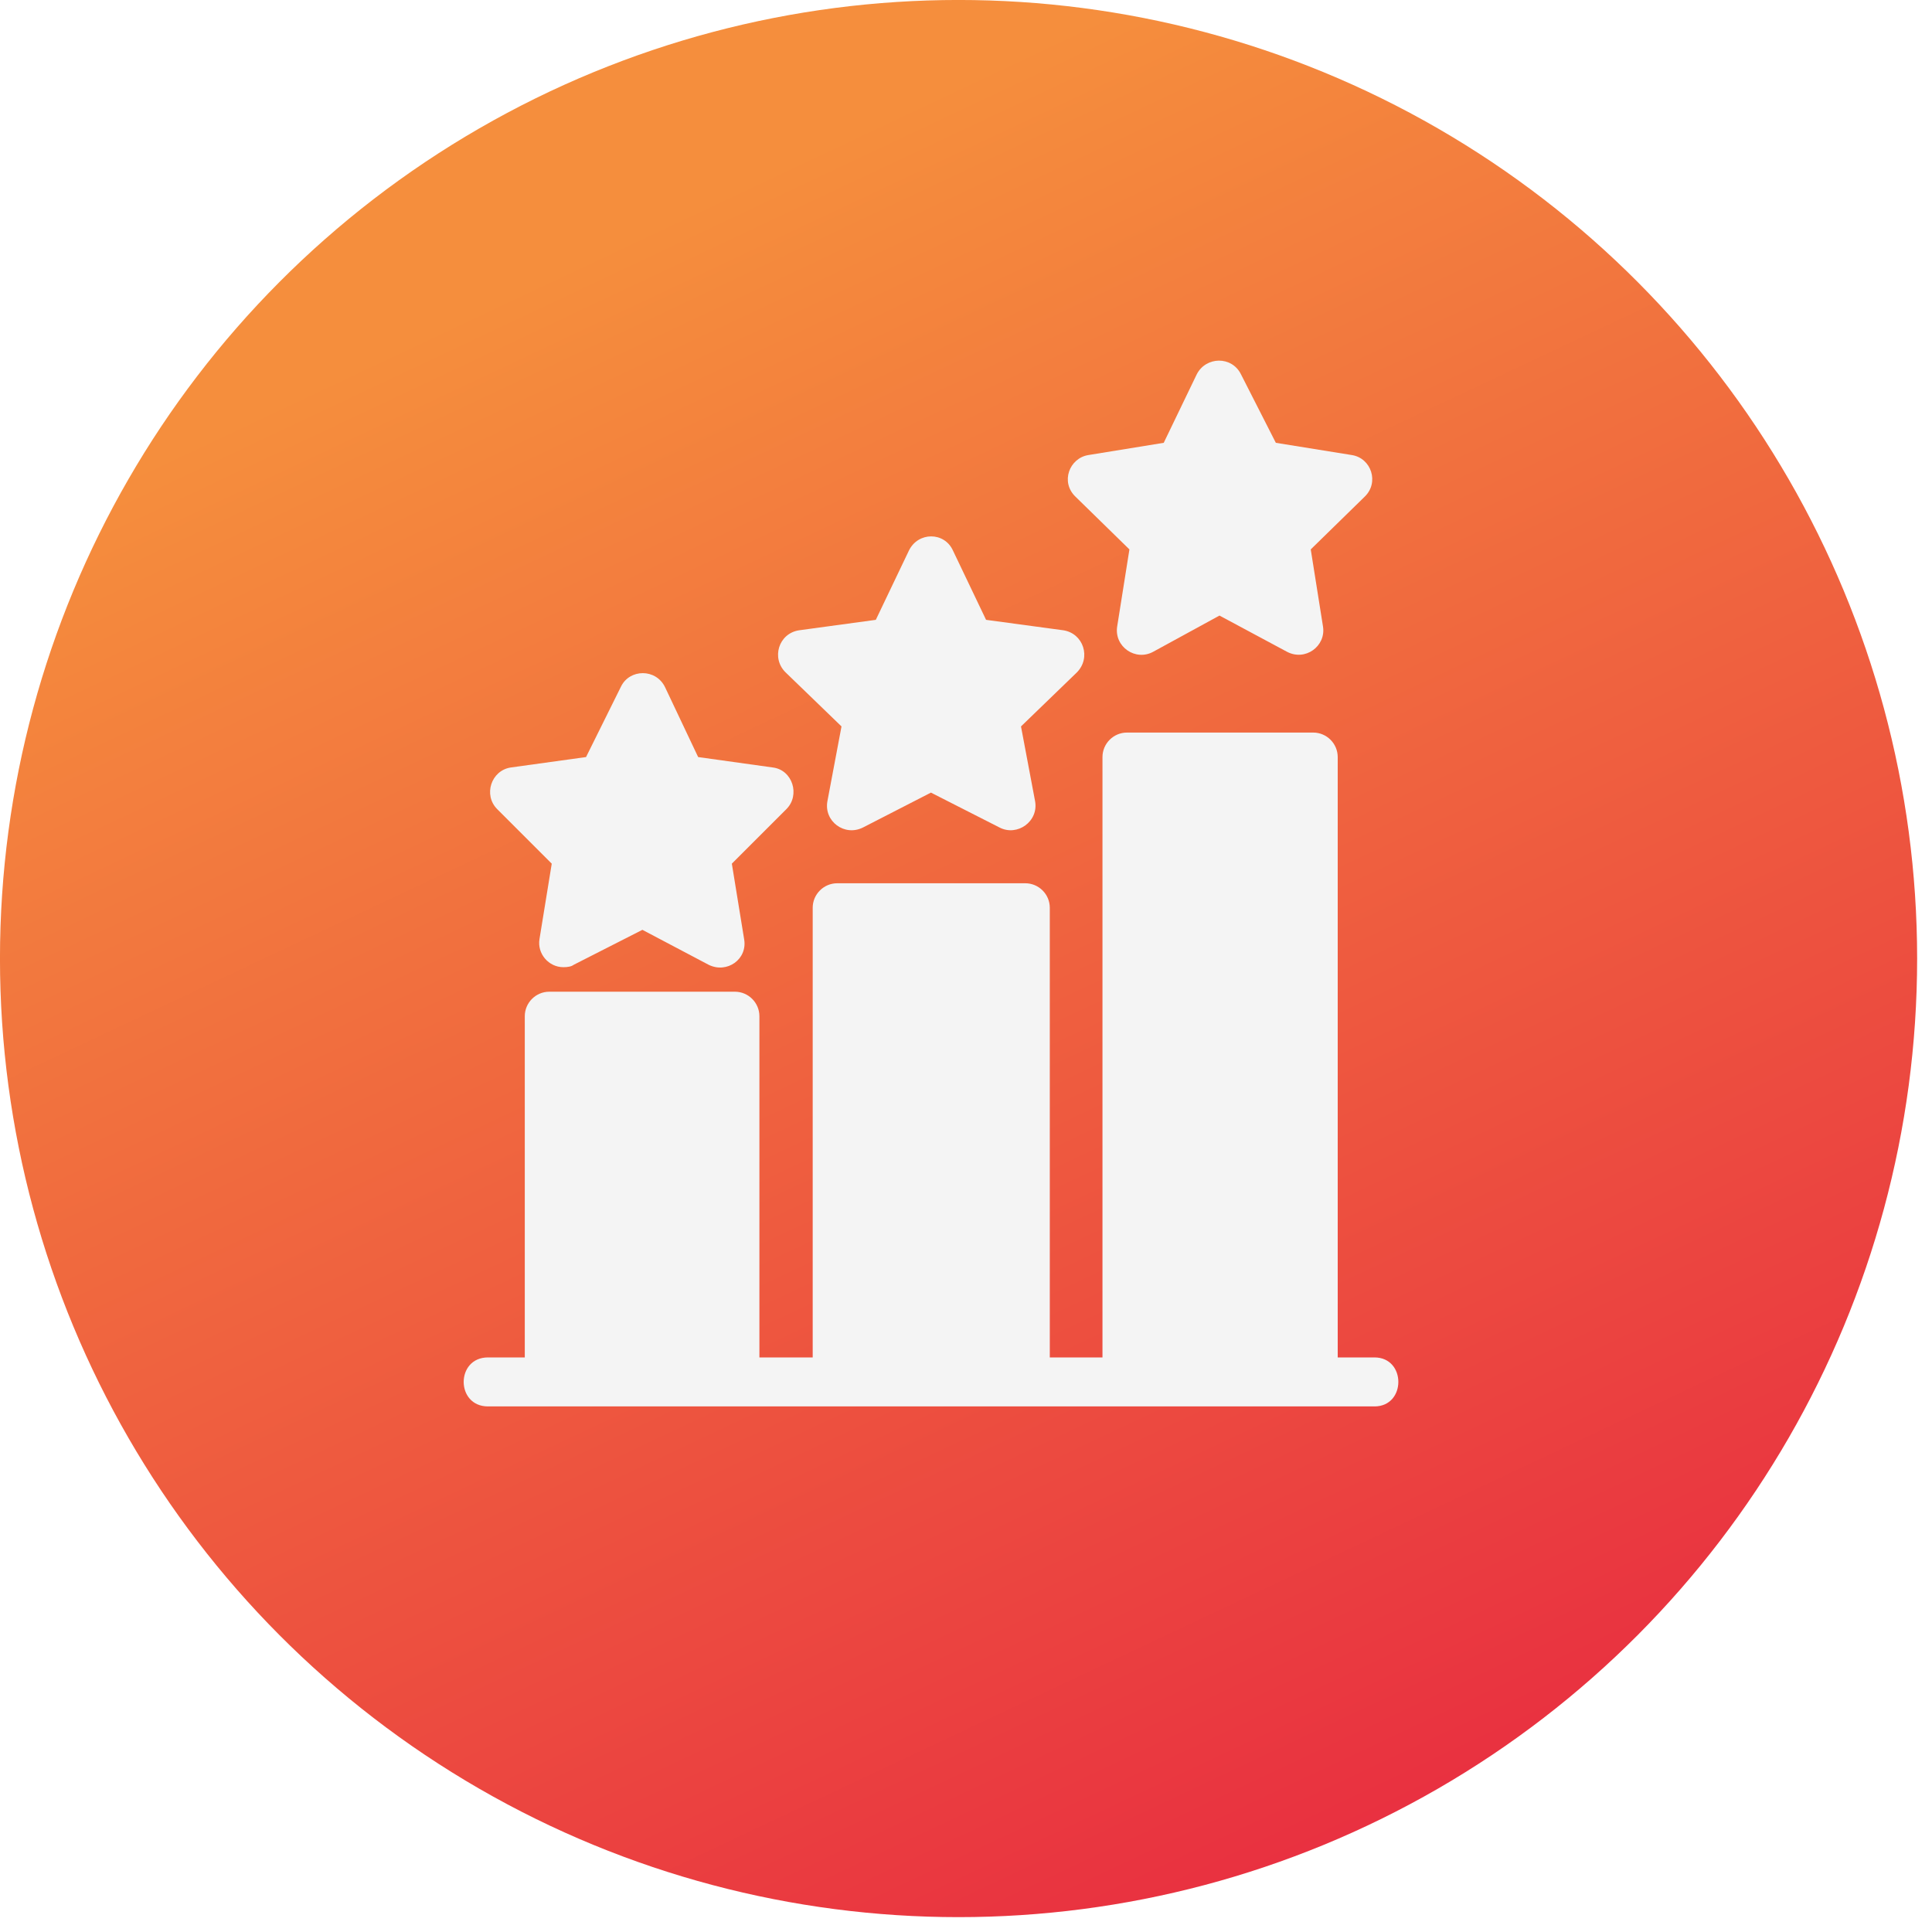
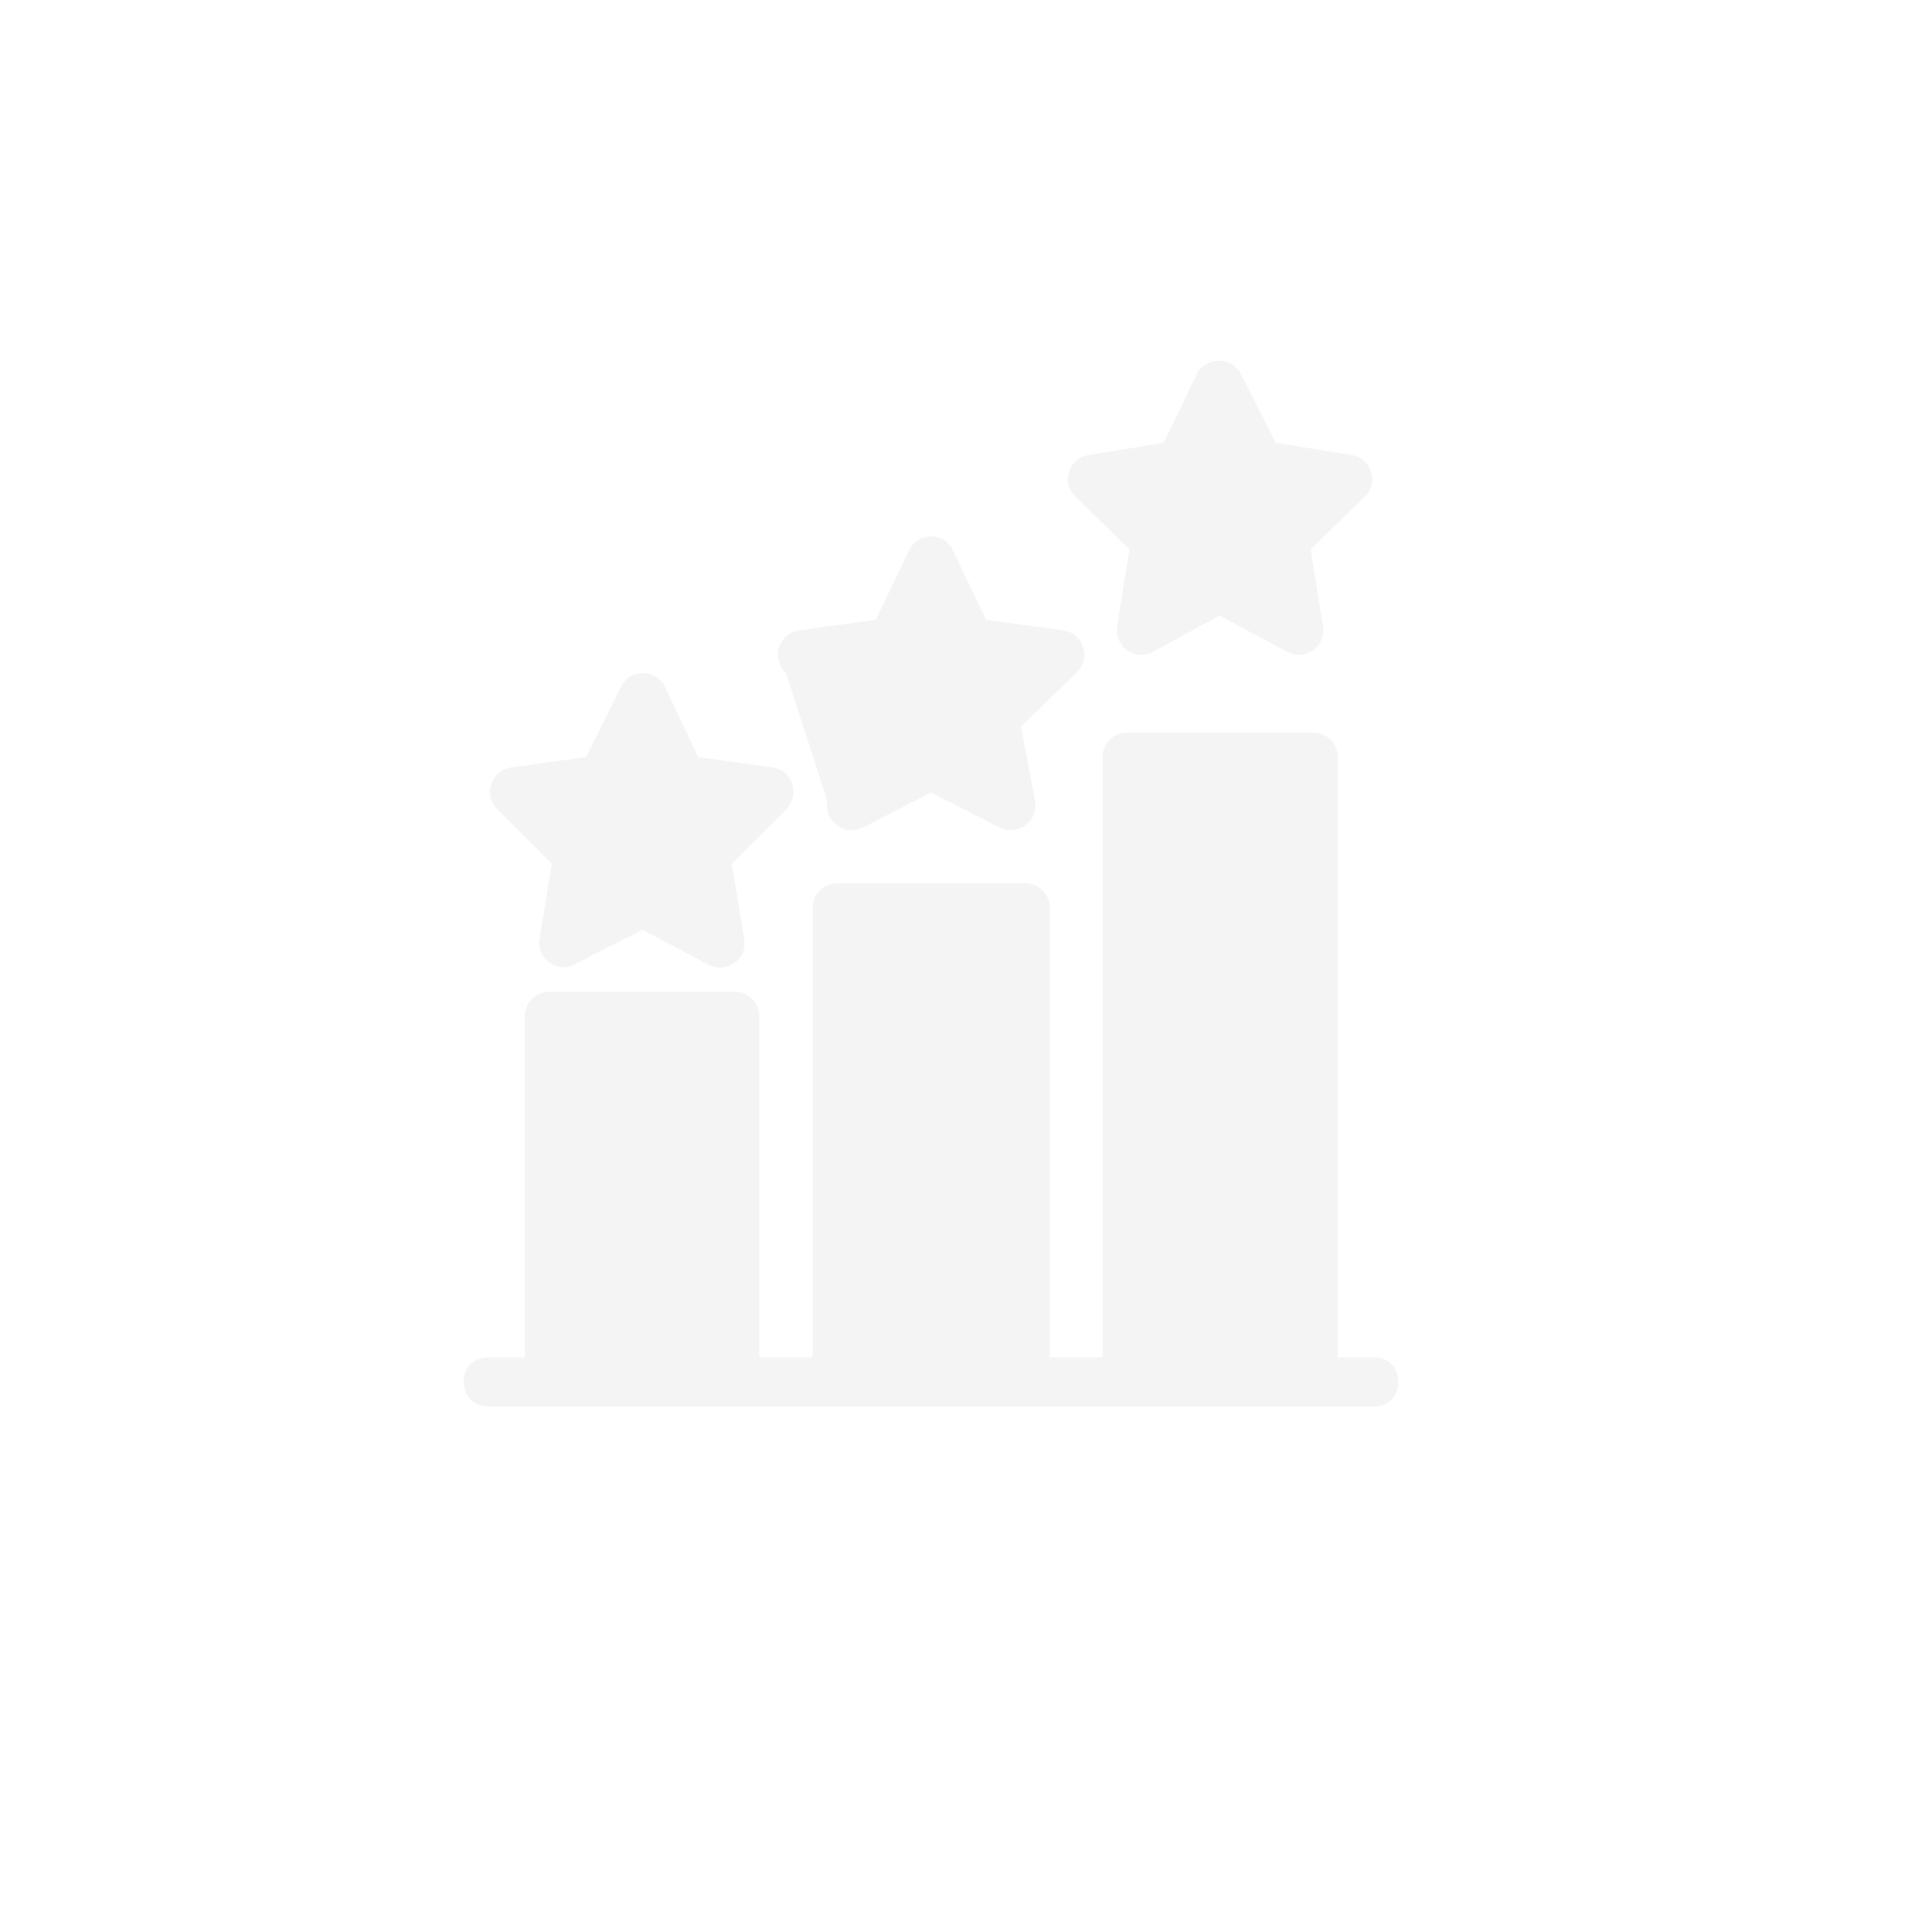
<svg xmlns="http://www.w3.org/2000/svg" width="75" height="75" viewBox="0 0 75 75" fill="none">
  <g filter="url(#filter0_b_236_1412)">
-     <circle cx="37.211" cy="37.211" r="37.212" transform="rotate(180 37.211 37.211)" fill="url(#paint0_linear_236_1412)" />
-   </g>
-   <path fill-rule="evenodd" clip-rule="evenodd" d="M53.356 54.597H18.945C17.685 54.597 17.685 52.695 18.945 52.695H20.372V39.449C20.372 38.926 20.8 38.498 21.323 38.498H28.529C29.052 38.498 29.48 38.926 29.48 39.449V52.695H31.549V35.239C31.549 34.716 31.977 34.288 32.501 34.288H39.801C40.325 34.288 40.753 34.716 40.753 35.239V52.695H42.798V29.389C42.798 28.866 43.226 28.438 43.749 28.438H50.978C51.502 28.438 51.93 28.866 51.93 29.389V52.695H53.356C54.593 52.695 54.593 54.597 53.356 54.597ZM21.87 37.546C21.3 37.546 20.848 37.023 20.943 36.452L21.419 33.527L19.302 31.411C18.755 30.864 19.064 29.913 19.825 29.794L22.75 29.389L24.106 26.655C24.439 25.965 25.461 25.941 25.818 26.678L27.102 29.389L30.003 29.794C30.765 29.889 31.074 30.864 30.527 31.411L28.41 33.527L28.886 36.452C29.029 37.237 28.22 37.808 27.506 37.451L24.938 36.096L22.275 37.451C22.18 37.523 22.037 37.546 21.87 37.546ZM35.283 21.375C35.64 20.638 36.662 20.638 36.995 21.375L38.279 24.062L41.276 24.467C42.06 24.586 42.37 25.537 41.799 26.108L39.635 28.2L40.182 31.102C40.325 31.886 39.492 32.481 38.803 32.124L36.139 30.769L33.499 32.124C32.786 32.481 31.977 31.886 32.12 31.102L32.667 28.2L30.503 26.108C29.932 25.561 30.218 24.586 31.026 24.467L33.999 24.062L35.283 21.375ZM47.34 23.896L44.772 25.299C44.082 25.68 43.25 25.109 43.368 24.324L43.844 21.328L41.751 19.282C41.157 18.712 41.514 17.784 42.251 17.665L45.176 17.19L46.46 14.526C46.817 13.836 47.816 13.813 48.172 14.526L49.528 17.19L52.477 17.665C53.238 17.784 53.547 18.735 52.976 19.282L50.883 21.328L51.359 24.324C51.478 25.085 50.669 25.68 49.956 25.299L47.34 23.896Z" fill="#F4F4F4" />
+     </g>
+   <path fill-rule="evenodd" clip-rule="evenodd" d="M53.356 54.597H18.945C17.685 54.597 17.685 52.695 18.945 52.695H20.372V39.449C20.372 38.926 20.8 38.498 21.323 38.498H28.529C29.052 38.498 29.48 38.926 29.48 39.449V52.695H31.549V35.239C31.549 34.716 31.977 34.288 32.501 34.288H39.801C40.325 34.288 40.753 34.716 40.753 35.239V52.695H42.798V29.389C42.798 28.866 43.226 28.438 43.749 28.438H50.978C51.502 28.438 51.93 28.866 51.93 29.389V52.695H53.356C54.593 52.695 54.593 54.597 53.356 54.597ZM21.87 37.546C21.3 37.546 20.848 37.023 20.943 36.452L21.419 33.527L19.302 31.411C18.755 30.864 19.064 29.913 19.825 29.794L22.75 29.389L24.106 26.655C24.439 25.965 25.461 25.941 25.818 26.678L27.102 29.389L30.003 29.794C30.765 29.889 31.074 30.864 30.527 31.411L28.41 33.527L28.886 36.452C29.029 37.237 28.22 37.808 27.506 37.451L24.938 36.096L22.275 37.451C22.18 37.523 22.037 37.546 21.87 37.546ZM35.283 21.375C35.64 20.638 36.662 20.638 36.995 21.375L38.279 24.062L41.276 24.467C42.06 24.586 42.37 25.537 41.799 26.108L39.635 28.2L40.182 31.102C40.325 31.886 39.492 32.481 38.803 32.124L36.139 30.769L33.499 32.124C32.786 32.481 31.977 31.886 32.12 31.102L30.503 26.108C29.932 25.561 30.218 24.586 31.026 24.467L33.999 24.062L35.283 21.375ZM47.34 23.896L44.772 25.299C44.082 25.68 43.25 25.109 43.368 24.324L43.844 21.328L41.751 19.282C41.157 18.712 41.514 17.784 42.251 17.665L45.176 17.19L46.46 14.526C46.817 13.836 47.816 13.813 48.172 14.526L49.528 17.19L52.477 17.665C53.238 17.784 53.547 18.735 52.976 19.282L50.883 21.328L51.359 24.324C51.478 25.085 50.669 25.68 49.956 25.299L47.34 23.896Z" fill="#F4F4F4" />
  <defs>
    <filter id="filter0_b_236_1412" x="-3" y="-3" width="80.423" height="80.423" filterUnits="userSpaceOnUse" color-interpolation-filters="sRGB">
      <feFlood flood-opacity="0" result="BackgroundImageFix" />
      <feGaussianBlur in="BackgroundImageFix" stdDeviation="1.5" />
      <feComposite in2="SourceAlpha" operator="in" result="effect1_backgroundBlur_236_1412" />
      <feBlend mode="normal" in="SourceGraphic" in2="effect1_backgroundBlur_236_1412" result="shape" />
    </filter>
    <linearGradient id="paint0_linear_236_1412" x1="7" y1="-0" x2="40" y2="70" gradientUnits="userSpaceOnUse">
      <stop stop-color="#E72441" />
      <stop offset="1" stop-color="#F58E3D" />
    </linearGradient>
  </defs>
</svg>